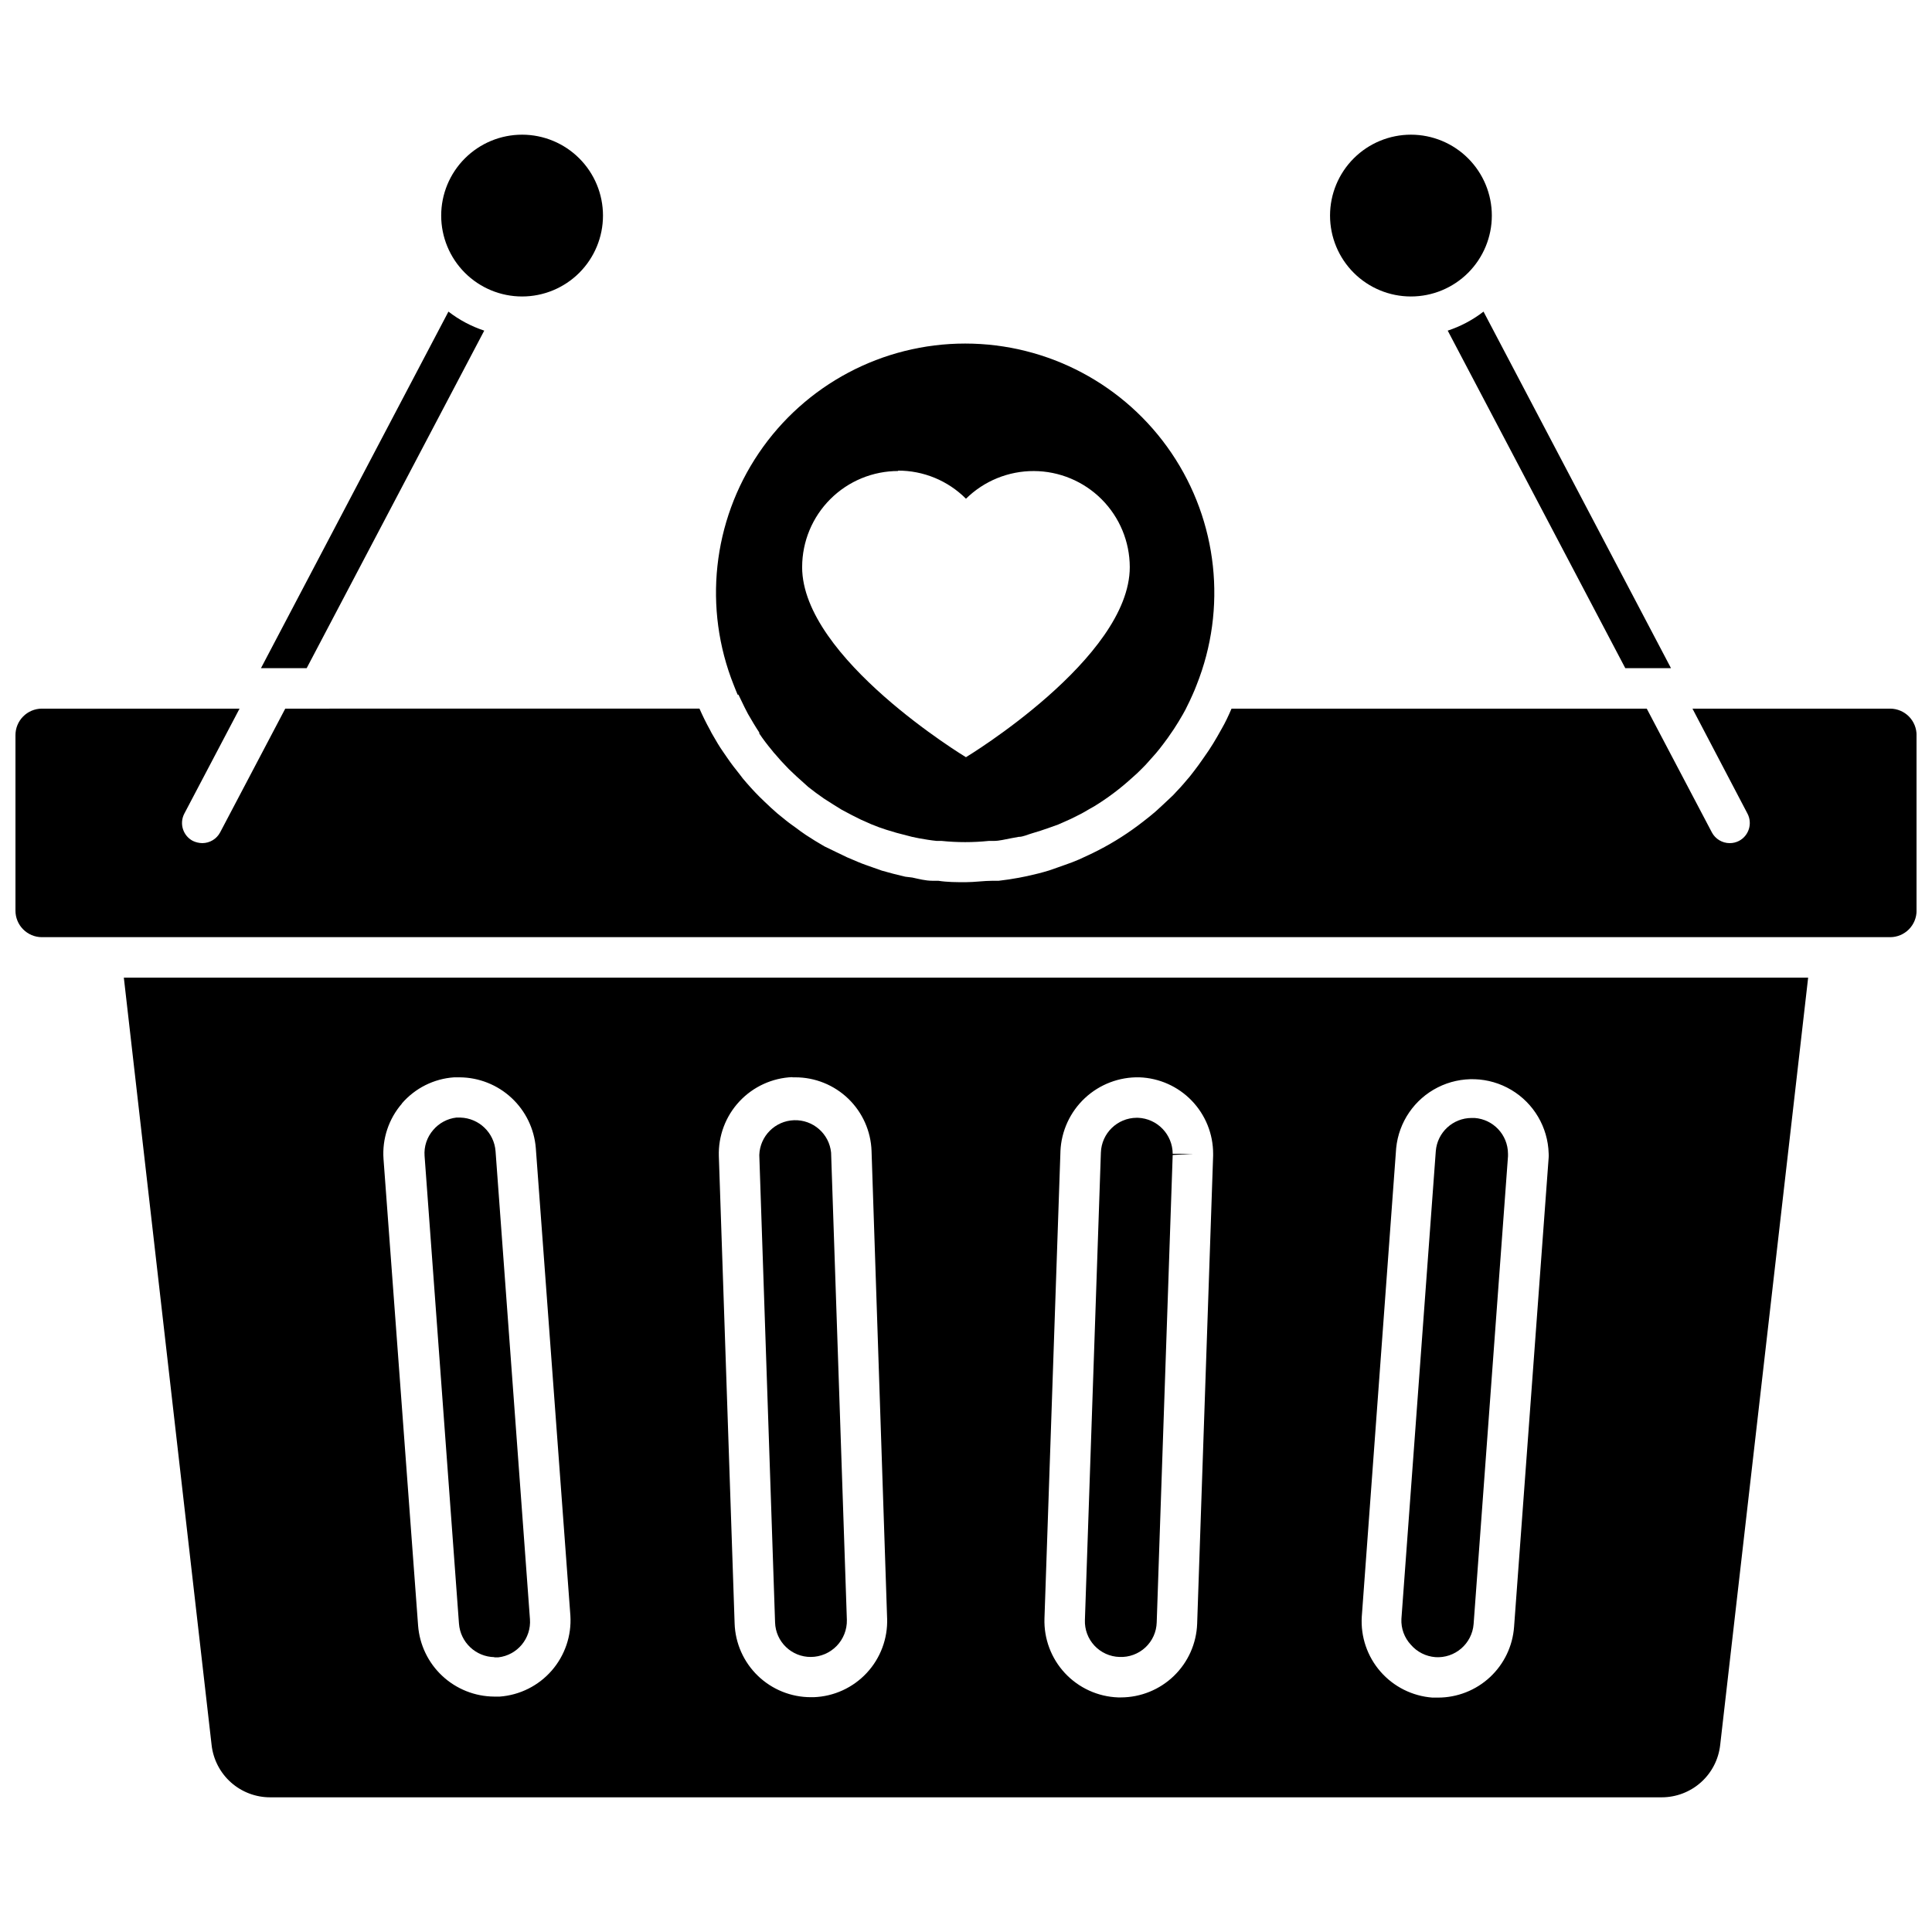
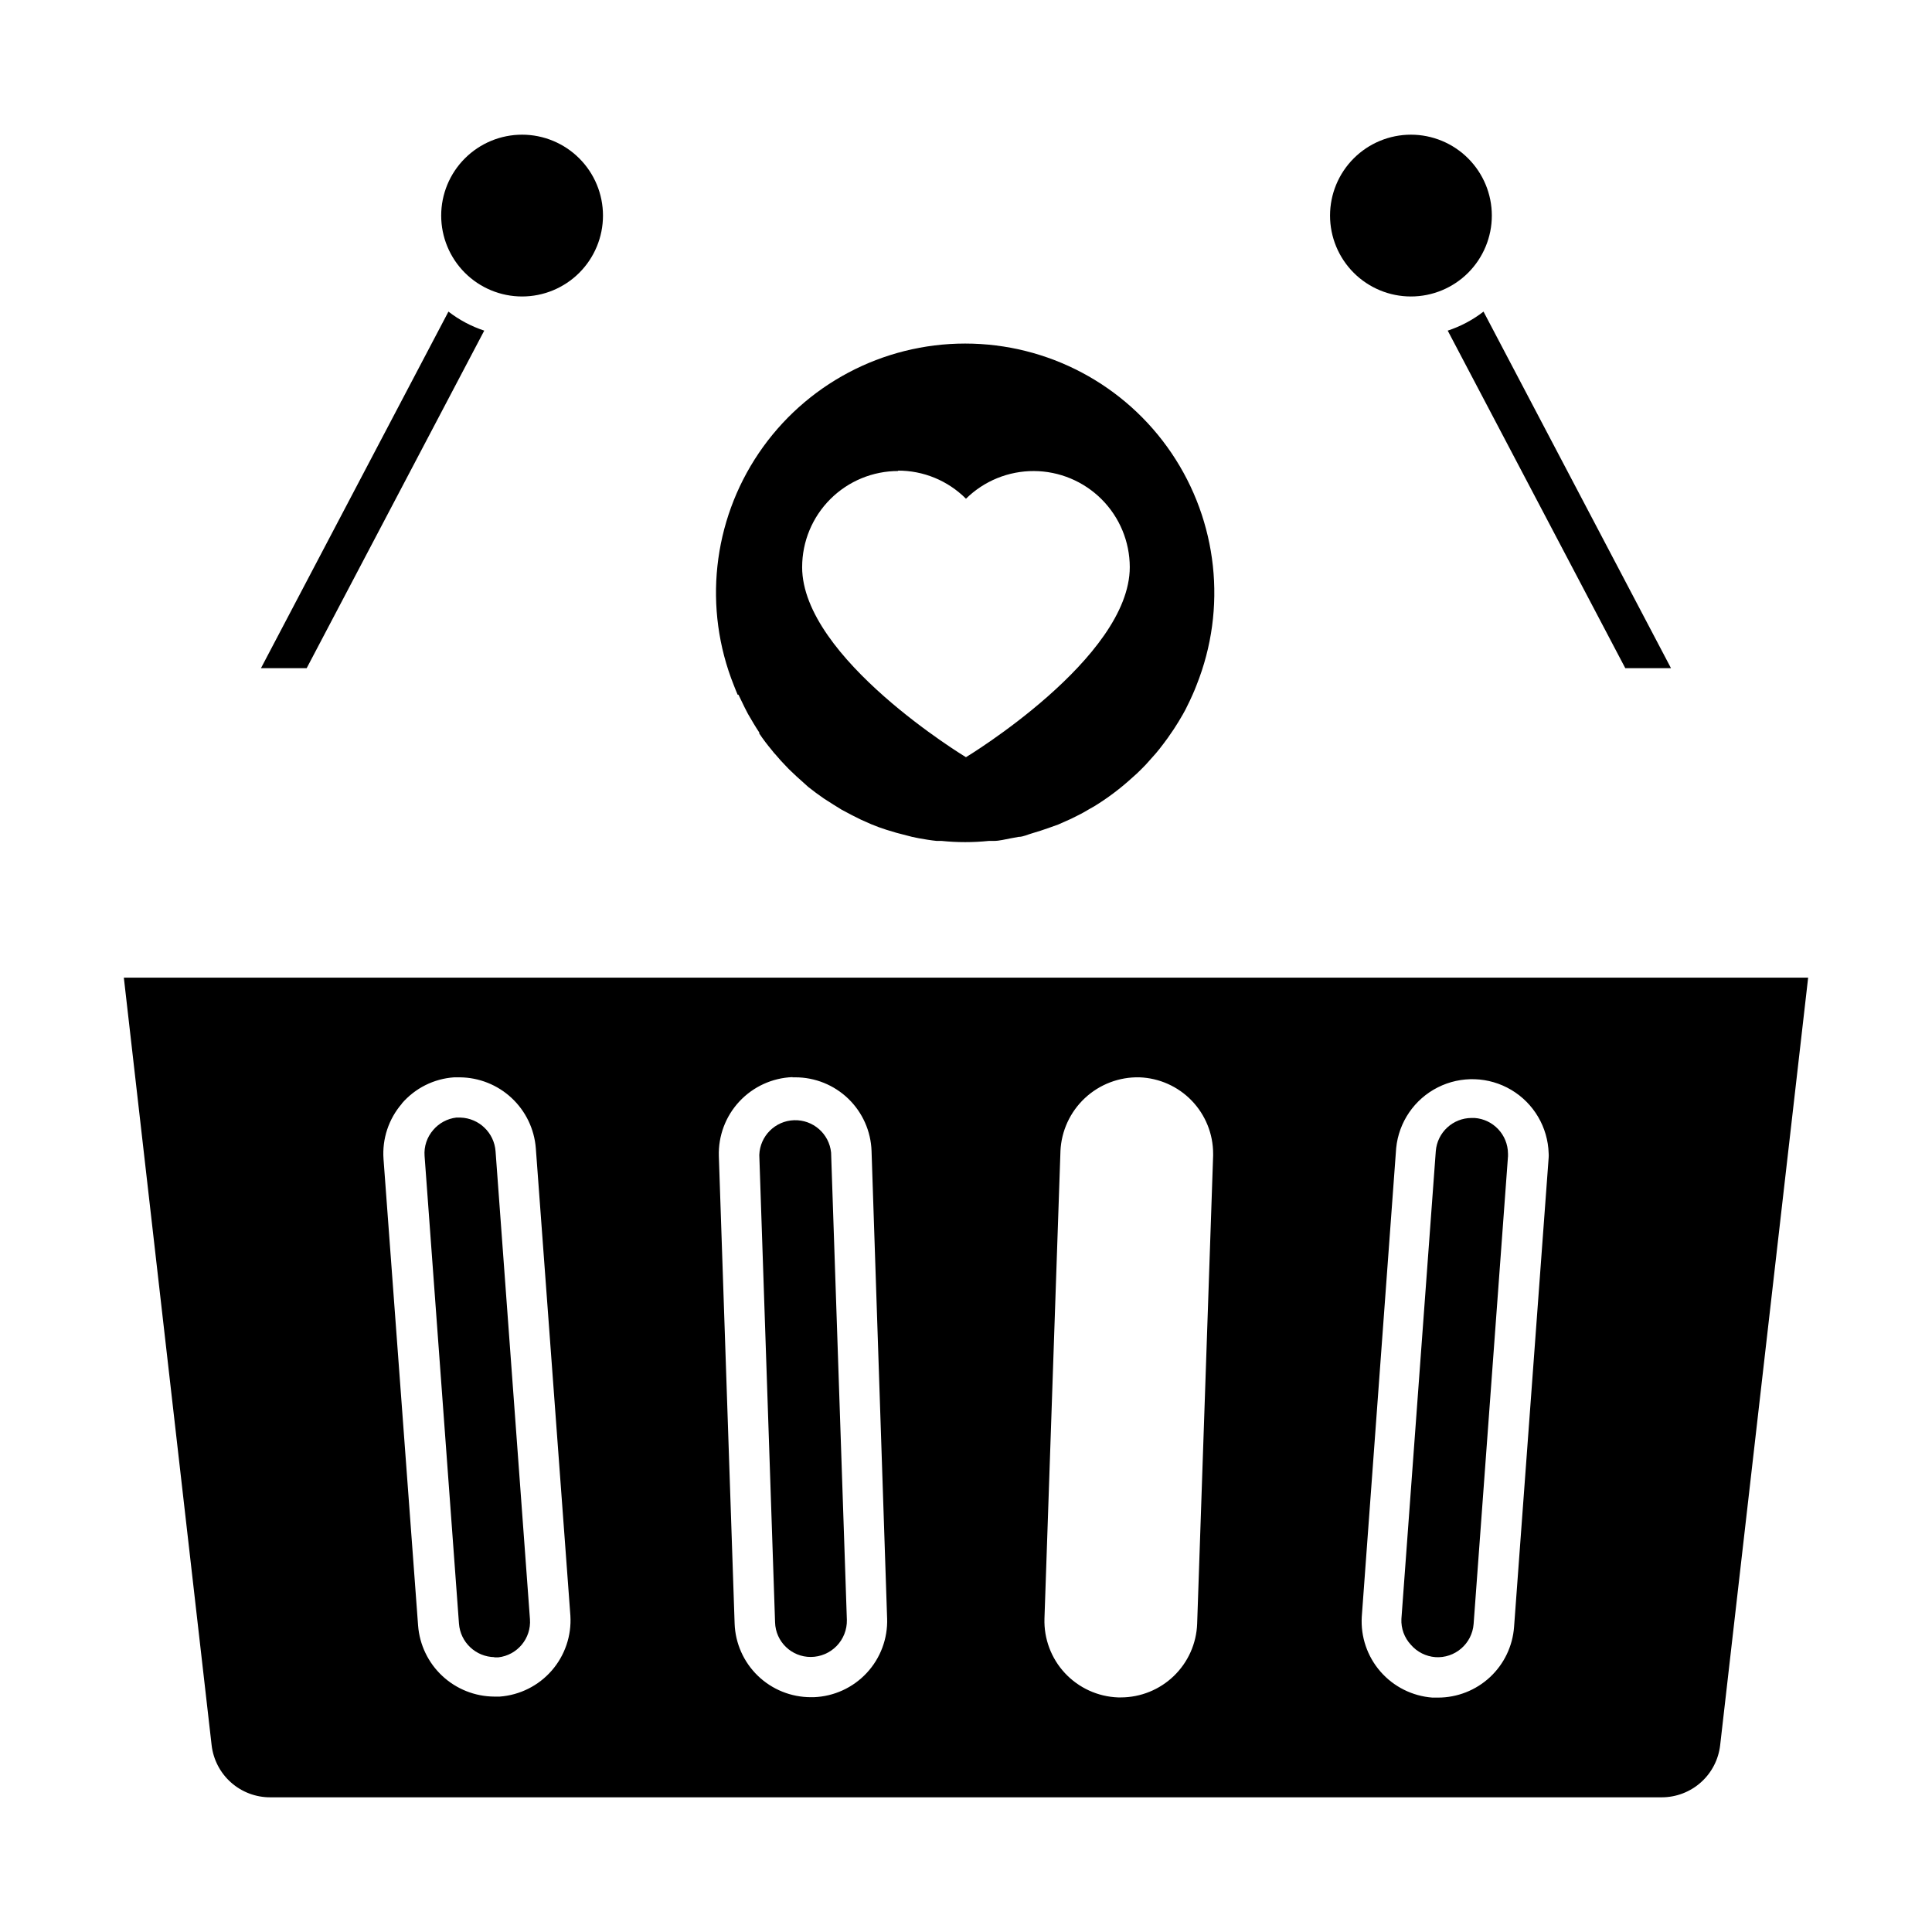
<svg xmlns="http://www.w3.org/2000/svg" width="800px" height="800px" version="1.1" viewBox="144 144 512 512">
  <defs>
    <clipPath id="a">
      <path d="m148.09 331h503.81v62h-503.81z" />
    </clipPath>
  </defs>
  <path d="m200.08 606.48c0.438 3.812 2.262 7.332 5.129 9.883 2.867 2.551 6.578 3.957 10.414 3.945h368.75c3.828-0.004 7.523-1.414 10.379-3.961 2.859-2.551 4.676-6.062 5.109-9.867l23.316-203.4h-446.36zm313.92-158.22c0.68-6.894 4.84-12.965 11.023-16.09 6.188-3.125 13.539-2.871 19.496 0.672 5.953 3.543 9.688 9.887 9.891 16.812 0.027 0.375 0.027 0.75 0 1.125l-9.164 124.34c-0.367 5.098-2.648 9.863-6.387 13.344s-8.656 5.414-13.766 5.418h-1.5c-5.312-0.402-10.25-2.875-13.75-6.887s-5.281-9.238-4.957-14.555zm-88.969 0.805h-0.004c0.238-5.356 2.566-10.402 6.484-14.062 3.918-3.656 9.113-5.633 14.473-5.5 5.242 0.195 10.203 2.414 13.844 6.191 3.637 3.781 5.668 8.82 5.664 14.066v0.48l-4.234 124.08c-0.191 5.234-2.406 10.188-6.172 13.824-3.766 3.641-8.797 5.676-14.031 5.688h-0.75c-5.356-0.195-10.418-2.508-14.074-6.422-3.656-3.918-5.609-9.125-5.438-14.48zm-71.02-19.562h0.75c5.242-0.004 10.277 2.031 14.047 5.668 3.769 3.641 5.981 8.605 6.16 13.84l4.125 123.86h0.004c0.188 5.352-1.758 10.559-5.406 14.477-3.644 3.918-8.699 6.231-14.051 6.426h-0.75c-5.242 0.004-10.277-2.031-14.047-5.668-3.769-3.641-5.981-8.605-6.16-13.84l-4.18-123.86c-0.176-5.359 1.777-10.574 5.434-14.5s8.715-6.246 14.074-6.457m-103.5 6.969c3.504-4.055 8.484-6.547 13.828-6.914h1.504c5.094 0.039 9.992 1.984 13.723 5.457 3.734 3.473 6.027 8.219 6.43 13.301l9.164 123.91v0.004c0.324 5.312-1.457 10.543-4.957 14.555s-8.441 6.484-13.75 6.883h-1.5c-5.106-0.039-10.012-1.996-13.742-5.481-3.734-3.481-6.019-8.242-6.41-13.332l-9.164-123.65c-0.387-5.348 1.367-10.633 4.875-14.684" />
  <path d="m517.91 222.57c5.688 0 11.141-2.258 15.16-6.277 4.019-4.023 6.281-9.477 6.281-15.16 0-5.688-2.262-11.141-6.281-15.16-4.019-4.019-9.473-6.281-15.16-6.281-5.684 0-11.137 2.262-15.16 6.281-4.019 4.019-6.277 9.473-6.277 15.16 0 5.684 2.258 11.137 6.277 15.16 4.023 4.019 9.477 6.277 15.16 6.277" />
  <path d="m358.89 583.11c2.57-0.016 5.031-1.062 6.824-2.906 1.793-1.844 2.773-4.332 2.715-6.902l-4.18-123.86c-0.504-4.996-4.797-8.746-9.816-8.574-5.016 0.168-9.043 4.199-9.211 9.219l4.18 123.86v-0.004c0.145 5.129 4.359 9.199 9.488 9.168" />
  <path d="m524.34 583.16c5.234 0.371 9.781-3.559 10.184-8.789l9.113-123.97v-0.695h-0.004c-0.043-4.969-3.887-9.07-8.844-9.434h-0.801c-4.969 0.012-9.098 3.836-9.488 8.789l-9.113 123.97c-0.121 2.535 0.789 5.008 2.519 6.859 1.648 1.902 3.977 3.078 6.488 3.269" />
-   <path d="m440.68 583.11c2.527 0.113 4.996-0.793 6.852-2.516s2.941-4.121 3.008-6.652l4.234-123.86 5.359-0.32h-5.359c-0.023-5.133-4.086-9.34-9.219-9.539h-0.32c-5.125 0.027-9.312 4.098-9.488 9.219l-4.234 123.86c-0.098 2.519 0.812 4.977 2.535 6.816 1.723 1.844 4.109 2.922 6.633 2.992" />
  <path d="m274.9 583.22h1.125c5.074-0.562 8.793-5.039 8.418-10.129l-9.113-123.97c-0.355-4.934-4.383-8.801-9.324-8.953h-1.074c-2.375 0.281-4.559 1.449-6.109 3.269-1.668 1.902-2.5 4.394-2.305 6.914l9.113 123.91v0.004c0.359 4.961 4.457 8.824 9.434 8.895" />
  <path d="m282.36 222.57c5.684 0 11.137-2.258 15.156-6.277 4.023-4.023 6.281-9.477 6.281-15.16 0-5.688-2.258-11.141-6.281-15.16-4.019-4.019-9.473-6.281-15.156-6.281-5.688 0-11.141 2.262-15.16 6.281-4.023 4.019-6.281 9.473-6.281 15.16 0 5.684 2.258 11.137 6.281 15.16 4.019 4.019 9.473 6.277 15.16 6.277" />
  <path d="m339.7 328.1 1.609 3.324 0.91 1.77c0.965 1.66 1.93 3.324 3 4.93v0.27c1.012 1.504 2.102 2.953 3.269 4.34 0.363 0.488 0.758 0.953 1.18 1.395 0.859 1.02 1.715 1.984 2.625 2.894 0.492 0.543 1.012 1.062 1.555 1.555 0.859 0.859 1.77 1.66 2.68 2.465l1.66 1.5c1.34 1.07 2.734 2.09 4.125 3.055l2.519 1.609 2.25 1.395 2.734 1.445 2.359 1.18 2.785 1.234c1.285 0.535 2.625 1.02 3.965 1.445l2.68 0.805 4.125 1.07 1.824 0.375c1.555 0.27 3.055 0.535 4.664 0.695h1.289c4.172 0.43 8.375 0.43 12.543 0h1.34c1.5 0 3-0.43 4.504-0.695l2.035-0.375c1.234 0 2.465-0.645 3.644-0.965s3.109-0.965 4.609-1.5l2.25-0.805 3.375-1.5 1.609-0.805c1.125-0.535 2.25-1.18 3.324-1.824l1.234-0.695c3.512-2.152 6.812-4.629 9.859-7.394l1.555-1.395c0.75-0.695 1.5-1.5 2.25-2.25l1.77-1.984c0.645-0.695 1.285-1.445 1.875-2.199 0.59-0.75 1.445-1.875 2.144-2.84l1.66-2.41c0.859-1.285 1.609-2.574 2.359-3.859 0.75-1.285 0.805-1.5 1.18-2.25s0.965-1.93 1.395-2.949c0.43-1.02 0.75-1.66 1.07-2.574 8.133-20.34 5.644-43.395-6.641-61.531-12.285-18.141-32.766-29.008-54.672-29.008-21.91 0-42.391 10.867-54.676 29.008-12.285 18.137-14.77 41.191-6.641 61.531 0.32 0.859 0.695 1.715 1.02 2.519m42.395-59.387v0.004c6.793-0.047 13.32 2.637 18.117 7.449 4.797-4.727 11.273-7.363 18.008-7.336 6.738 0.027 13.191 2.723 17.949 7.488 4.758 4.769 7.438 11.227 7.453 17.961 0 24.172-43.414 50.383-43.414 50.383s-43.414-26.207-43.414-50.383h0.004c0-6.758 2.688-13.242 7.477-18.02 4.785-4.777 11.273-7.453 18.035-7.438" />
  <path d="m272.33 231.62c-3.426-1.129-6.637-2.832-9.488-5.039l-49.684 94.492h12.113z" />
  <path d="m527.66 231.62 47.059 89.453h12.113l-49.684-94.492c-2.852 2.207-6.059 3.91-9.488 5.039" />
  <g clip-path="url(#a)">
-     <path d="m644.94 331.8h-52.418l14.578 27.816c1.375 2.621 0.367 5.859-2.254 7.234-0.762 0.391-1.605 0.594-2.465 0.59-1.973-0.004-3.785-1.098-4.715-2.84l-17.258-32.801h-110.04c-0.805 1.875-1.66 3.699-2.625 5.359l-1.18 2.09c-0.695 1.234-1.445 2.41-2.25 3.644l-1.555 2.25c-0.75 1.07-1.5 2.144-2.305 3.164-0.805 1.02-1.125 1.5-1.77 2.199-1.234 1.5-2.519 2.894-3.859 4.289l-2.68 2.519-1.93 1.77c-1.02 0.859-2.035 1.715-3.109 2.519-1.07 0.805-1.07 0.805-1.609 1.234l0.004-0.008c-3.731 2.781-7.715 5.203-11.898 7.238l-1.824 0.859c-1.234 0.59-2.41 1.125-3.699 1.609-1.285 0.48-1.77 0.645-2.68 0.965l-3.375 1.18c-1.93 0.59-3.859 1.07-5.844 1.5l-2.144 0.43c-1.715 0.32-3.484 0.59-5.359 0.805h-1.609c-2.359 0-4.769 0.375-7.184 0.375-2.41 0-4.824 0-7.234-0.375h-1.555c-1.824 0-3.59-0.48-5.359-0.859l-1.82-0.219c-2.09-0.48-4.18-1.02-6.219-1.609l-2.574-0.91c-1.18-0.43-2.359-0.805-3.484-1.285l-3.164-1.34-2.785-1.34-3.211-1.555c-1.66-0.965-3.269-1.93-4.879-3-1.609-1.07-1.66-1.18-2.465-1.77-0.805-0.59-1.984-1.395-2.894-2.144l-2.25-1.824c-1.125-0.965-2.199-1.984-3.269-3l-1.445-1.395c-1.555-1.555-3-3.164-4.394-4.824l-0.859-1.125c-1.125-1.395-2.25-2.84-3.269-4.34l-1.07-1.555c-1.02-1.445-1.93-3-2.785-4.504-0.27-0.48-0.535-0.91-0.75-1.395-1.02-1.824-1.93-3.699-2.785-5.629l-109.77 0.004-17.262 32.801c-0.926 1.742-2.738 2.836-4.715 2.84-0.871-0.012-1.73-0.211-2.519-0.59-2.617-1.375-3.625-4.613-2.25-7.234l14.633-27.816h-52.418c-1.863 0.016-3.644 0.766-4.949 2.094-1.309 1.328-2.035 3.117-2.019 4.981v46.414c-0.016 1.863 0.711 3.656 2.019 4.981 1.305 1.328 3.086 2.082 4.949 2.094h489.88c1.859-0.012 3.641-0.766 4.949-2.094 1.305-1.324 2.031-3.117 2.016-4.981v-46.414c0.016-1.863-0.711-3.652-2.016-4.981-1.309-1.328-3.09-2.078-4.949-2.094" />
-   </g>
+     </g>
</svg>